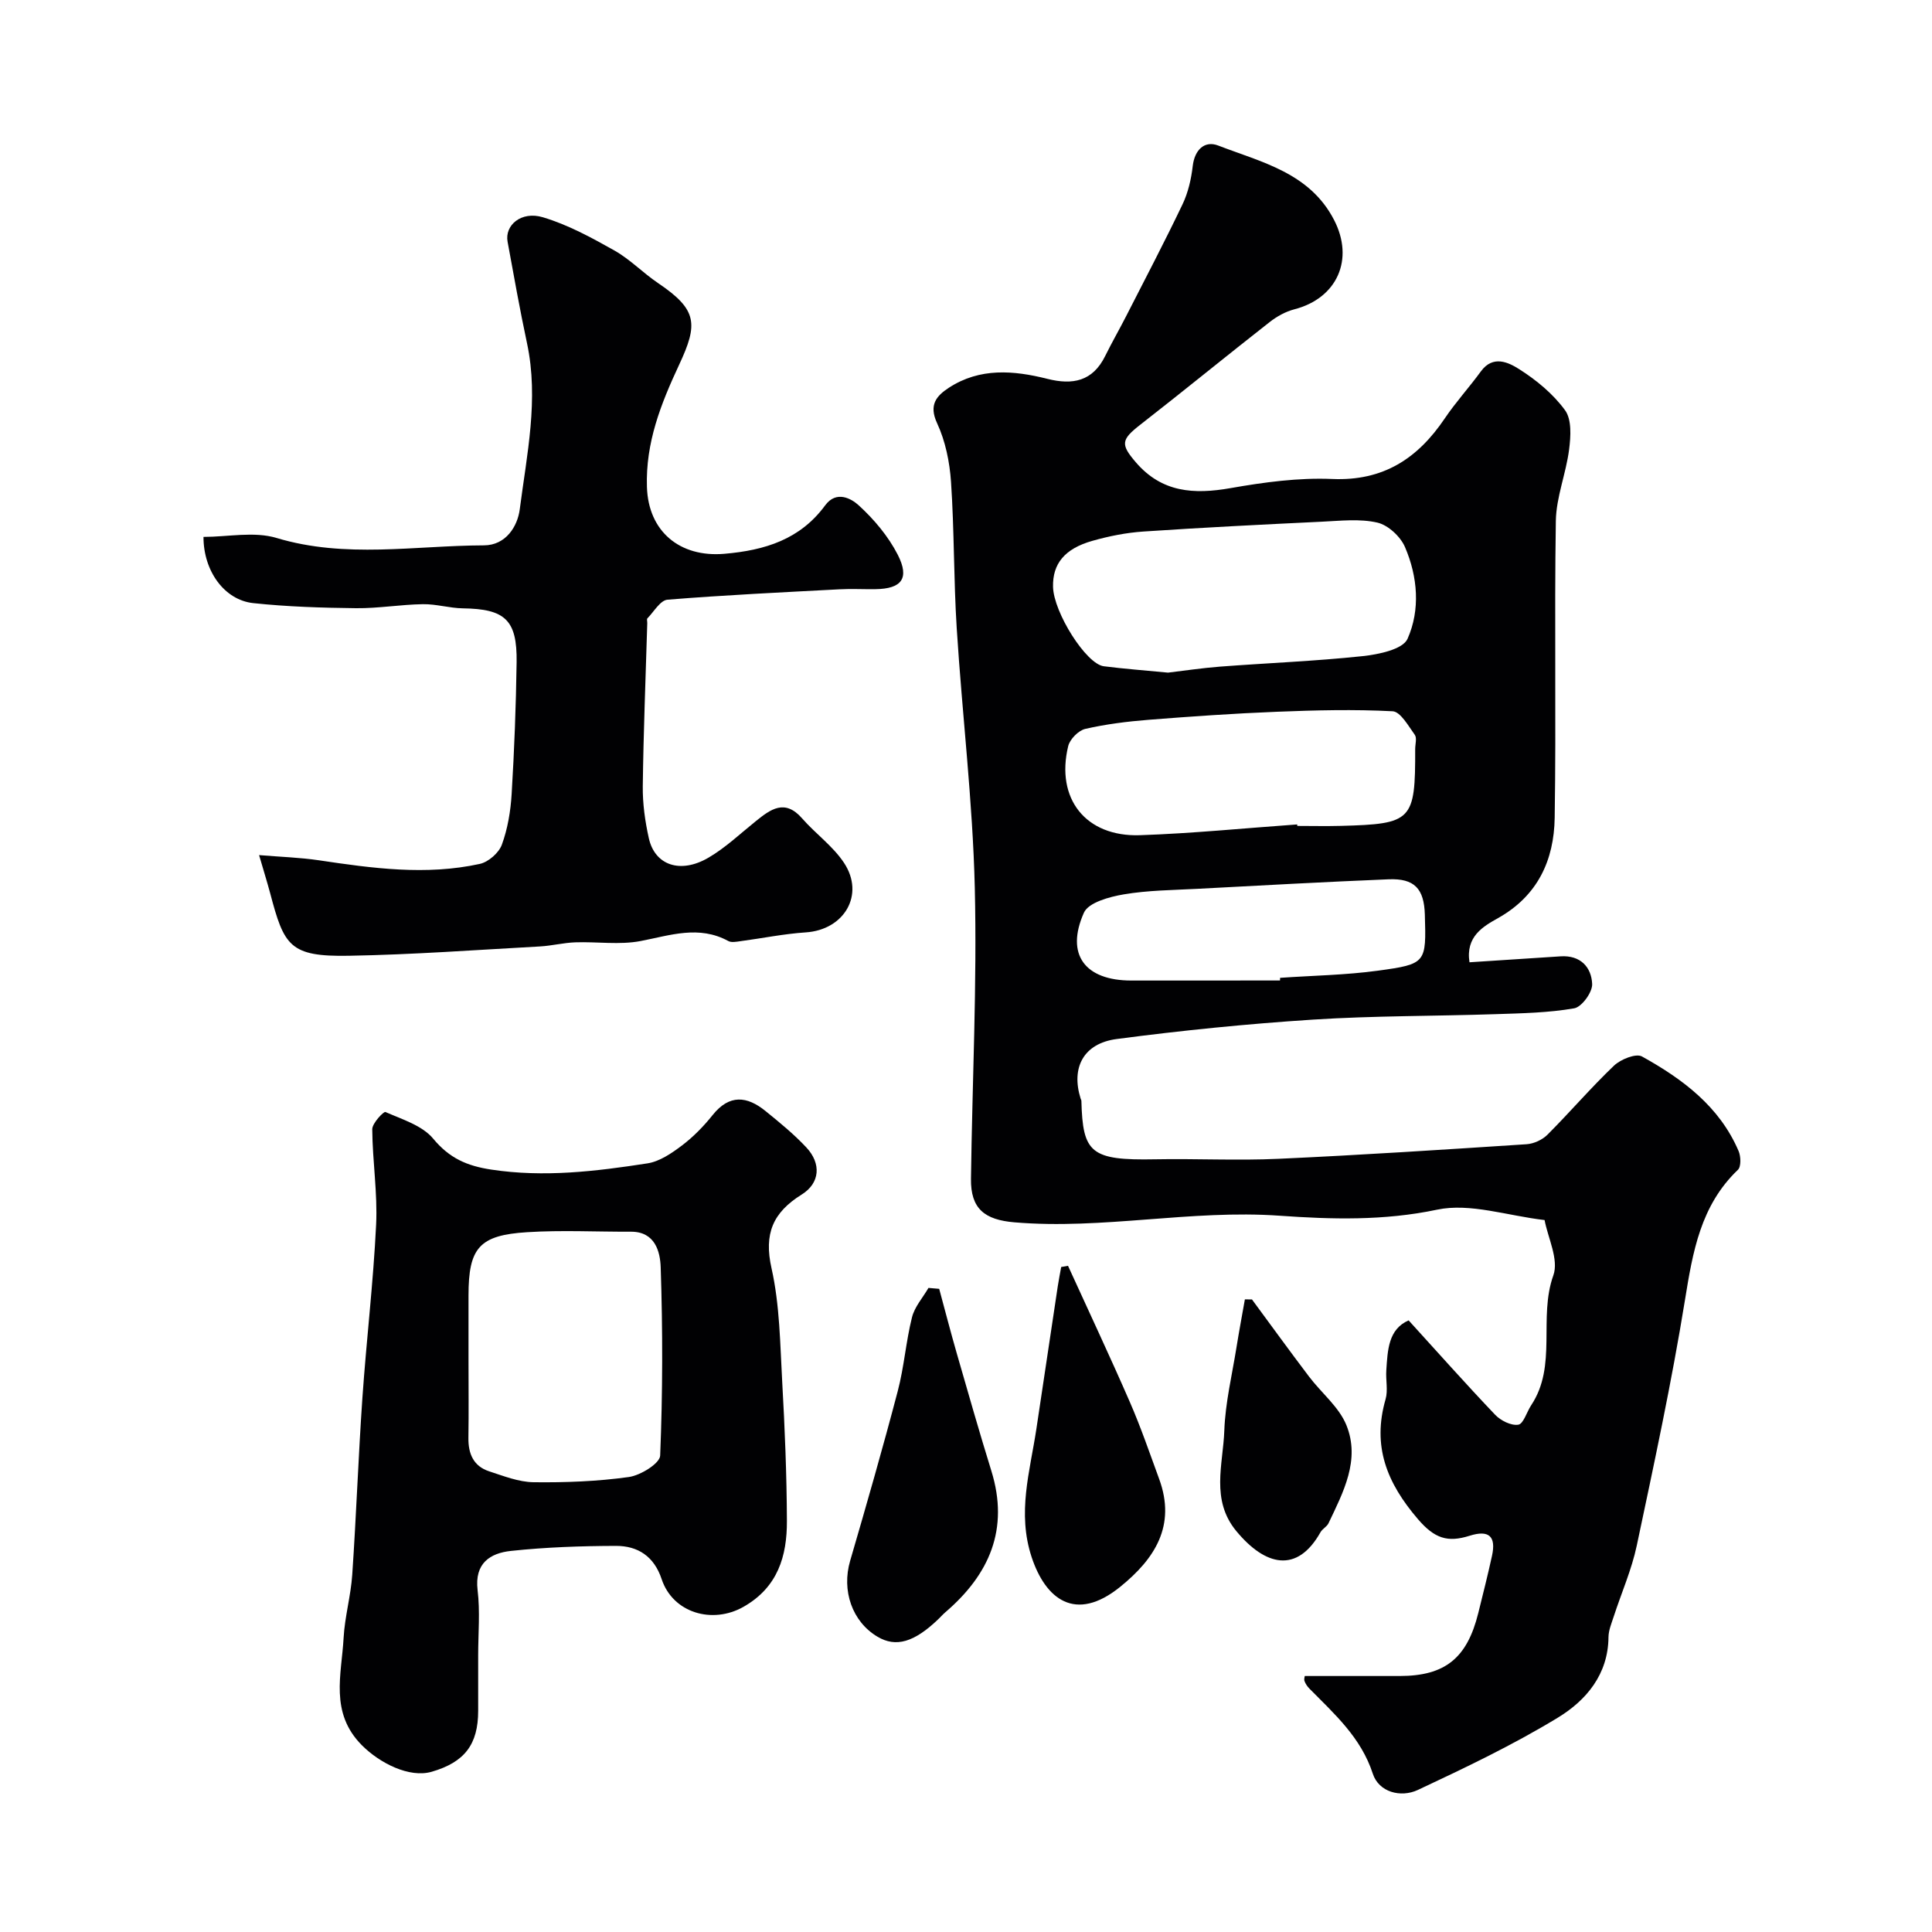
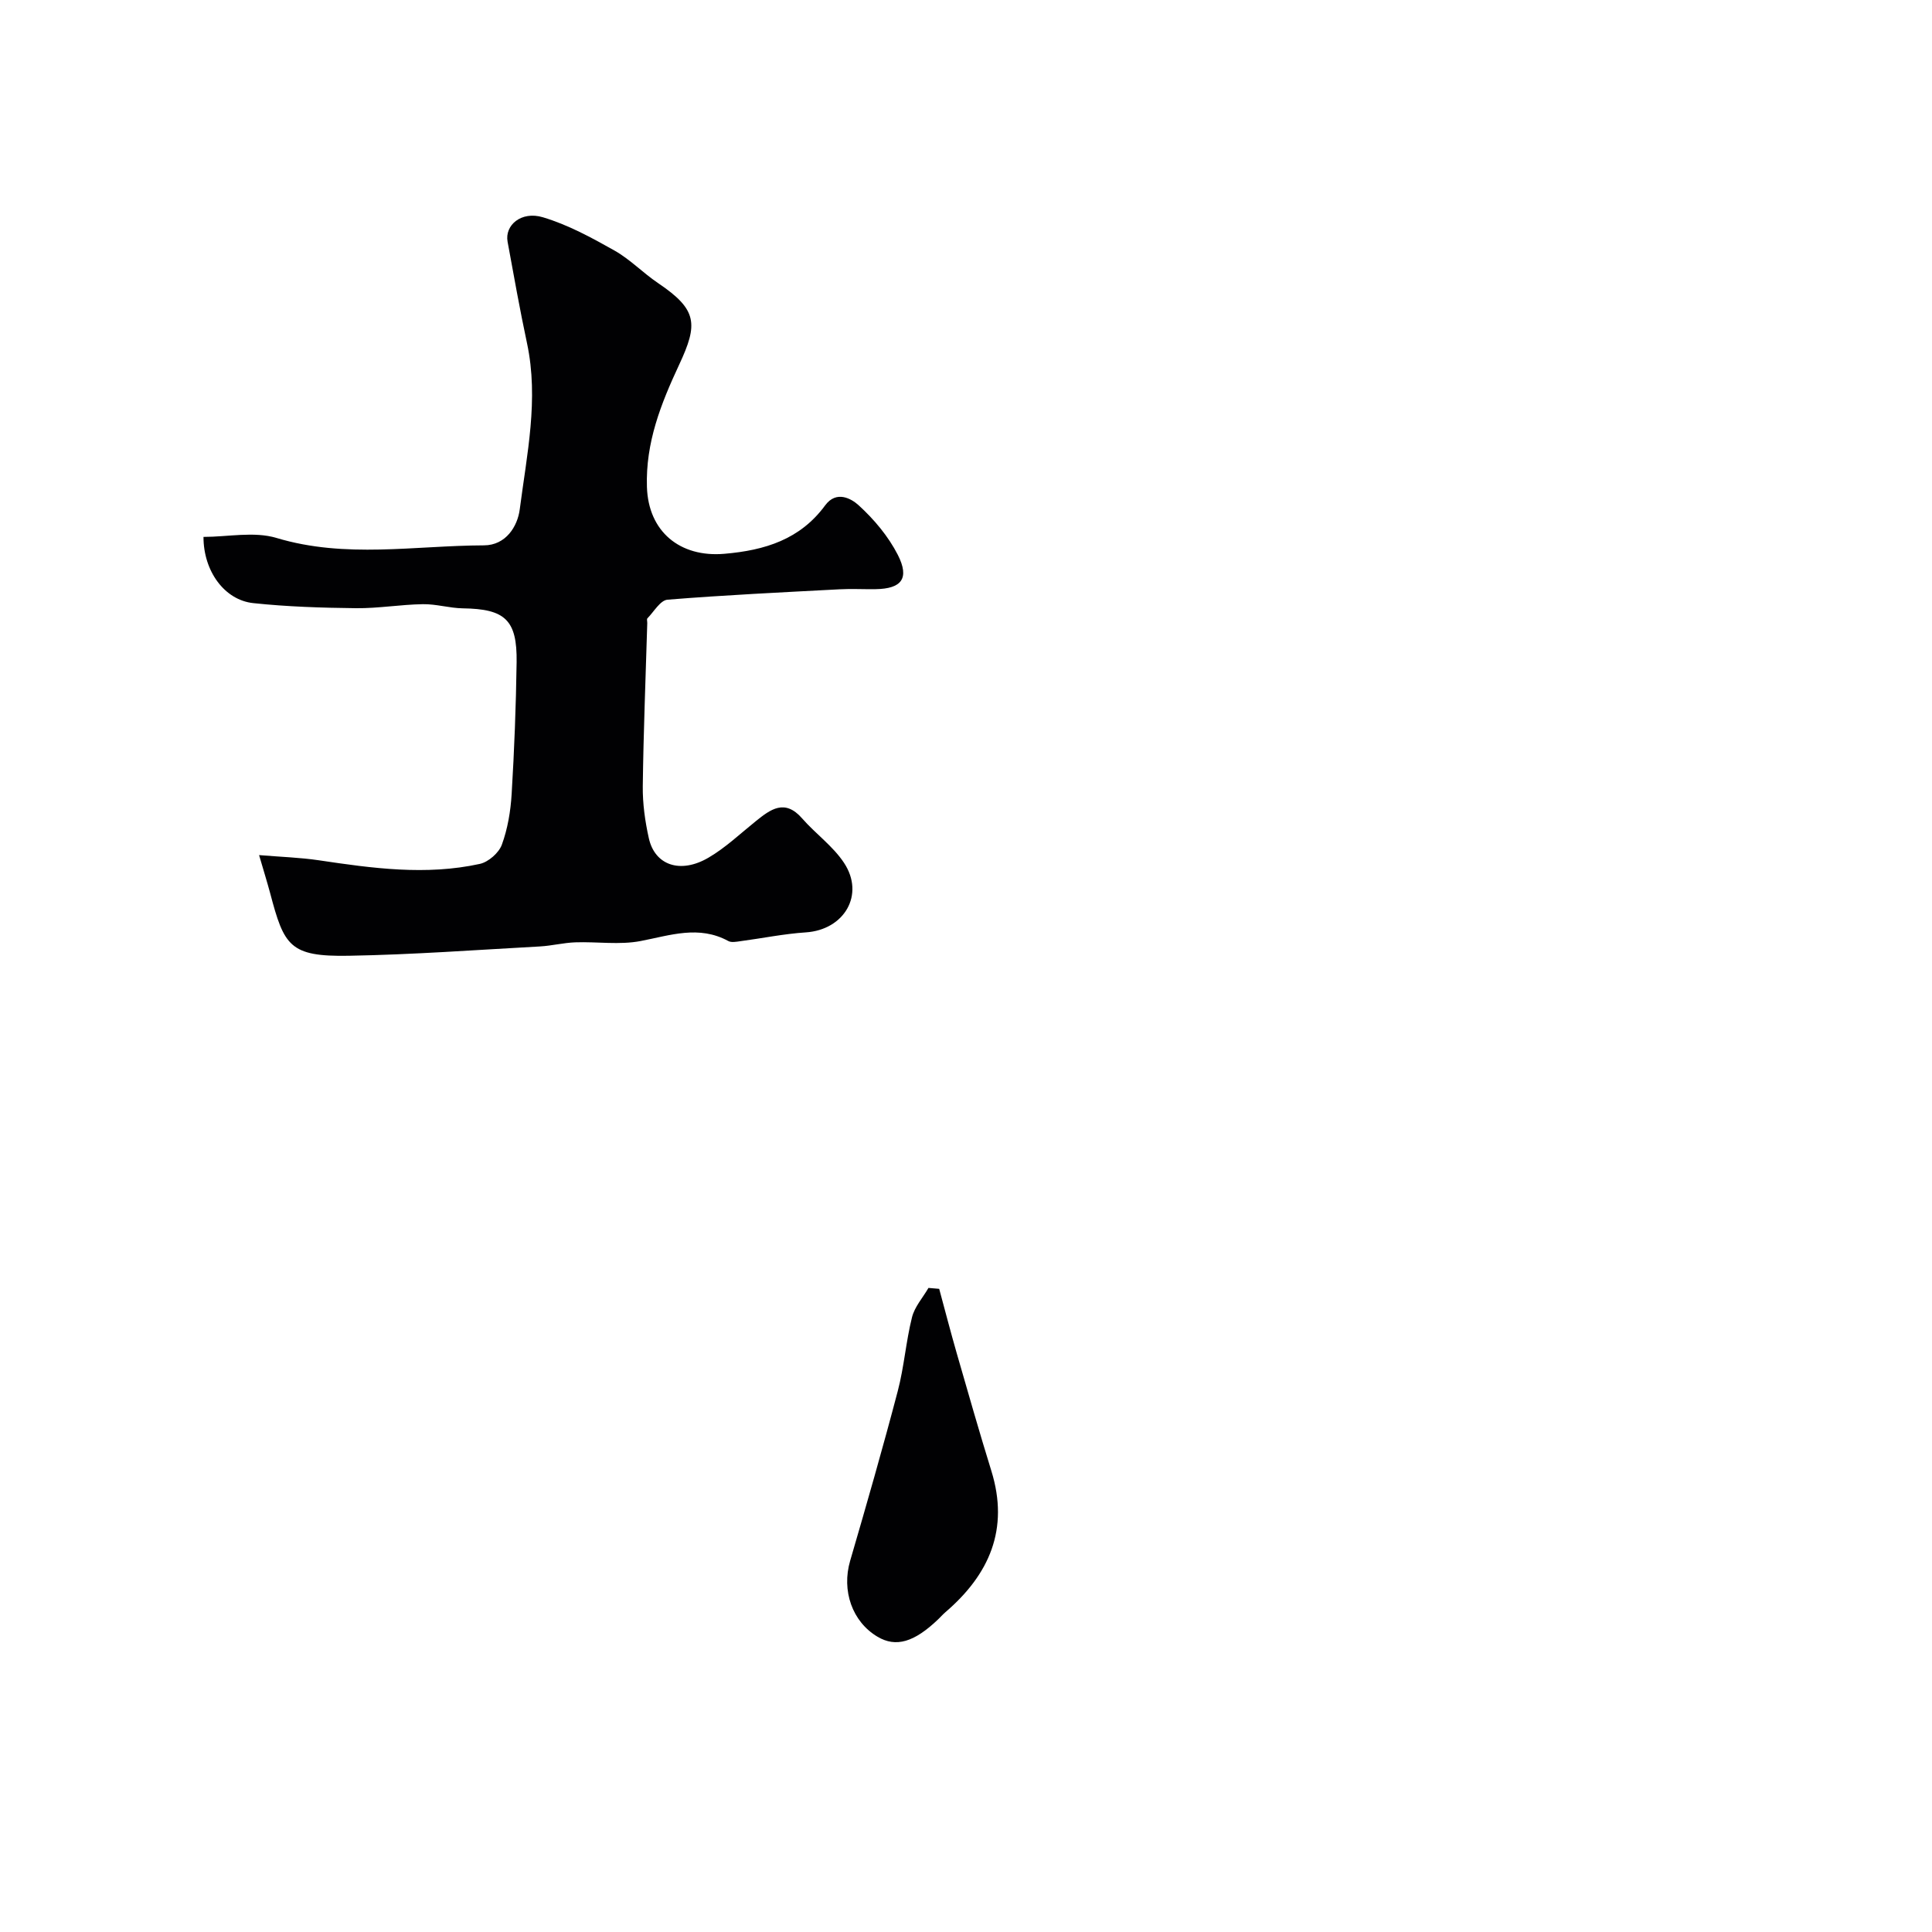
<svg xmlns="http://www.w3.org/2000/svg" enable-background="new 0 0 400 400" viewBox="0 0 400 400">
  <g fill="#010103">
-     <path d="m270.14 347c6.62 0 13.14.01 19.66 0 9.37-.01 13.94-3.67 16.26-13.03.98-3.94 1.97-7.87 2.84-11.84.88-4.01-.59-5.45-4.63-4.17-4.56 1.44-7.26.58-10.72-3.46-6.44-7.51-9.48-15.11-6.68-24.81.53-1.85.01-3.98.15-5.97.28-4.2.41-8.51 4.62-10.35 6.03 6.62 11.86 13.19 17.91 19.54 1.15 1.21 3.31 2.29 4.79 2.06 1.07-.16 1.75-2.63 2.67-4.02 5.47-8.23 1.44-18.08 4.59-26.89 1.18-3.28-1.14-7.82-1.81-11.46-7.71-.89-15.42-3.59-22.26-2.15-10.98 2.32-21.88 2.01-32.6 1.25-18.41-1.3-36.55 2.92-54.9 1.37-6.17-.52-9.08-2.8-9-9.01.26-20.1 1.27-40.21.79-60.28-.43-17.92-2.61-35.79-3.74-53.7-.64-10.08-.5-20.21-1.18-30.29-.28-4.13-1.16-8.46-2.89-12.18-1.77-3.82-.1-5.67 2.47-7.35 6.4-4.16 13.39-3.58 20.34-1.83 5.27 1.33 9.41.53 12-4.73 1.37-2.78 2.92-5.47 4.33-8.23 3.93-7.7 7.95-15.36 11.68-23.17 1.16-2.43 1.8-5.22 2.11-7.91.4-3.43 2.49-5.33 5.27-4.26 8.99 3.47 18.93 5.62 23.99 15.4 4.22 8.15.67 16.21-8.22 18.51-1.82.47-3.62 1.47-5.11 2.64-8.97 7.02-17.78 14.24-26.77 21.24-4 3.11-4.12 4.08-.95 7.78 5.4 6.29 12.03 6.69 19.62 5.36 6.93-1.22 14.07-2.19 21.06-1.89 10.59.45 17.7-4.25 23.3-12.55 2.29-3.39 5.07-6.43 7.48-9.74 2.51-3.44 5.73-1.84 7.92-.45 3.57 2.26 7.04 5.13 9.5 8.51 1.4 1.92 1.18 5.42.84 8.1-.63 4.98-2.67 9.86-2.75 14.81-.32 20.49.08 40.99-.24 61.48-.14 8.74-3.48 16.12-11.72 20.75-3.06 1.72-6.75 3.78-5.92 9.15 6.41-.42 12.64-.82 18.87-1.23 4.1-.27 6.38 2.24 6.53 5.72.08 1.7-2.15 4.77-3.72 5.04-5.32.93-10.81 1.03-16.25 1.21-12.61.42-25.26.32-37.84 1.13-13.58.88-27.15 2.24-40.64 4.02-6.89.91-9.46 5.95-7.46 12.33.05.16.16.31.16.47.28 10.79 1.9 12.36 15.29 12.1 8.49-.16 17.01.29 25.49-.1 17.14-.78 34.27-1.9 51.39-3.02 1.5-.1 3.27-.91 4.33-1.98 4.68-4.68 8.99-9.73 13.77-14.29 1.38-1.31 4.54-2.59 5.79-1.9 8.41 4.66 16.06 10.35 20.01 19.59.47 1.11.54 3.21-.14 3.87-7.74 7.4-9.35 16.98-10.97 26.99-2.76 17.04-6.4 33.94-9.98 50.84-1.06 5-3.18 9.78-4.77 14.68-.45 1.39-1.06 2.82-1.08 4.24-.06 7.74-4.63 13.11-10.45 16.66-9.28 5.65-19.16 10.37-29.02 14.99-3.55 1.66-8.08.45-9.32-3.35-2.45-7.52-7.93-12.36-13.11-17.61-.45-.45-.84-1.03-1.05-1.62-.11-.41.07-.96.07-1.01zm-28.31-207.74c3.24-.38 6.98-.95 10.73-1.24 9.84-.75 19.71-1.13 29.51-2.17 3.32-.35 8.36-1.39 9.34-3.58 2.68-6.01 2.12-12.86-.52-19-.93-2.18-3.5-4.56-5.72-5.07-3.65-.84-7.64-.37-11.47-.19-12.34.59-24.68 1.21-37.01 2.04-3.53.24-7.09.95-10.51 1.92-5.78 1.63-8.27 4.77-8.16 9.53.12 5.29 6.84 15.97 10.5 16.44 4.25.54 8.5.86 13.31 1.32zm26.74 31.43c.01.1.02.21.02.31 3 0 6 .07 9-.01 14.81-.39 15.44-1.05 15.41-15.91 0-1 .39-2.29-.08-2.94-1.33-1.84-2.96-4.79-4.59-4.88-7.95-.42-15.95-.22-23.92.1-8.89.35-17.78.97-26.65 1.67-4.39.35-8.8.9-13.07 1.88-1.41.33-3.18 2.13-3.53 3.56-2.63 10.88 3.61 18.82 14.85 18.45 10.86-.37 21.71-1.46 32.56-2.23zm-3.56 32.31c.01-.18.01-.37.02-.55 6.75-.47 13.55-.57 20.24-1.48 10.05-1.37 10.02-1.61 9.73-11.6-.16-5.39-2.15-7.54-7.51-7.32-13.2.54-26.39 1.27-39.58 1.97-5.1.27-10.25.3-15.25 1.15-2.96.5-7.31 1.68-8.25 3.8-3.86 8.67.23 14.04 9.82 14.04 10.26 0 20.52-.01 30.78-.01z" />
    <path d="m53.64 177.04c4.6.38 8.51.5 12.36 1.07 11.1 1.66 22.21 3.19 33.35.75 1.77-.39 3.93-2.28 4.55-3.97 1.21-3.31 1.82-6.95 2.03-10.49.55-9.09.9-18.19 1.03-27.3.12-8.77-2.39-11.03-11.13-11.15-2.76-.04-5.53-.91-8.28-.86-4.62.07-9.23.88-13.84.83-7.1-.08-14.22-.3-21.27-1.05-5.96-.63-10.32-6.62-10.31-13.71 5.06 0 10.48-1.18 15.13.22 14.29 4.3 28.63 1.57 42.93 1.53 4.56-.01 6.97-3.95 7.42-7.47 1.47-11.37 3.97-22.76 1.51-34.34-1.49-6.98-2.74-14.02-4.03-21.05-.63-3.42 2.83-6.41 7.3-5.07 5.17 1.54 10.07 4.21 14.81 6.88 3.25 1.83 5.92 4.64 9.03 6.74 8.18 5.52 8.33 8.46 4.38 16.91-3.8 8.14-6.96 16.13-6.67 25.31.29 9.25 6.84 14.62 16.01 13.84 8.45-.72 15.72-2.99 20.89-10.03 2.34-3.18 5.45-1.37 6.92-.03 3.2 2.91 6.16 6.44 8.12 10.27 2.49 4.9.78 7.03-4.6 7.11-2.5.04-5-.11-7.5.03-11.87.63-23.74 1.19-35.58 2.15-1.49.12-2.81 2.48-4.16 3.86-.17.17-.02.64-.03.98-.33 11.27-.79 22.53-.93 33.8-.04 3.58.47 7.23 1.25 10.73 1.24 5.61 6.51 7.45 12.34 4.05 3.53-2.06 6.58-4.97 9.79-7.55 3.08-2.48 6.02-4.7 9.61-.59 2.78 3.18 6.39 5.74 8.68 9.21 4.36 6.6.03 13.87-7.92 14.39-4.55.3-9.05 1.23-13.58 1.83-.81.11-1.82.31-2.46-.04-6.1-3.32-12.01-1.18-18.15 0-4.37.84-9.02.11-13.54.27-2.44.09-4.85.71-7.29.85-13.18.72-26.37 1.7-39.56 1.93-12.29.22-13.43-2.04-16.32-12.97-.63-2.33-1.35-4.65-2.29-7.87z" />
-     <path d="m99 342.71v11.49c0 6.97-2.8 10.64-9.61 12.62-4.64 1.35-10.78-1.79-14.46-5.48-6.71-6.74-4.21-14.61-3.79-22.24.24-4.39 1.5-8.71 1.79-13.1.83-12.18 1.26-24.39 2.1-36.57.83-11.96 2.26-23.89 2.84-35.86.32-6.56-.75-13.18-.8-19.77-.01-1.24 2.36-3.73 2.73-3.57 3.48 1.53 7.63 2.79 9.89 5.52 3.35 4.04 6.96 5.63 12.01 6.4 10.94 1.66 21.65.37 32.36-1.29 2.52-.39 5.01-2.1 7.13-3.7 2.37-1.79 4.51-3.99 6.37-6.32 3.46-4.32 7.11-3.91 10.92-.82 2.94 2.38 5.9 4.8 8.47 7.55 3.11 3.33 2.84 7.37-.96 9.74-5.97 3.72-7.87 8.11-6.25 15.29 1.71 7.63 1.77 15.65 2.21 23.52.54 9.58.93 19.18.97 28.77.03 7.29-1.88 13.74-8.98 17.78-6.44 3.66-14.62 1.28-16.95-5.72-1.57-4.73-4.93-6.9-9.46-6.89-7.25.02-14.54.27-21.74 1.04-4.3.46-7.57 2.53-6.91 8.11.54 4.46.12 9.01.12 13.5zm-2-61c0 5.32.06 10.64-.02 15.97-.05 3.3 1.05 5.88 4.29 6.94 3.01.98 6.13 2.22 9.21 2.26 6.58.08 13.22-.17 19.72-1.08 2.42-.34 6.41-2.81 6.48-4.43.53-12.98.54-26 .11-38.99-.11-3.21-1.14-7.39-6.16-7.37-7.15.03-14.32-.35-21.45.1-9.99.61-12.18 3.26-12.18 13.13z" />
    <path d="m194.45 266.84c1.21 4.47 2.37 8.95 3.65 13.4 2.34 8.11 4.65 16.23 7.15 24.29 3.74 12.07-.42 21.47-9.55 29.29-.5.43-.94.94-1.42 1.4-5.01 4.81-8.78 5.9-12.58 3.66-5.29-3.13-7.48-9.58-5.69-15.72 3.41-11.68 6.77-23.38 9.86-35.15 1.32-5.01 1.69-10.26 2.95-15.28.54-2.17 2.24-4.06 3.41-6.08.74.07 1.48.13 2.22.19z" />
-     <path d="m221.12 262.07c4.28 9.39 8.68 18.74 12.8 28.2 2.27 5.2 4.11 10.59 6.07 15.93 3.55 9.68-.9 16.54-8.07 22.34-9.31 7.53-15.47 2.47-18.32-6.12-3.05-9.21-.36-17.76.97-26.57 1.48-9.85 2.95-19.69 4.43-29.54.2-1.34.47-2.66.71-3.99.47-.09.94-.17 1.41-.25z" />
-     <path d="m259.21 269.04c3.93 5.33 7.82 10.7 11.82 15.98 2.56 3.38 6.2 6.27 7.73 10.05 2.91 7.19-.64 13.86-3.71 20.31-.34.71-1.25 1.14-1.65 1.84-4.85 8.65-11.47 6.98-17.43-.22-5.35-6.46-2.74-13.83-2.49-20.81.21-5.79 1.61-11.54 2.53-17.29.53-3.3 1.15-6.59 1.73-9.88.49.01.98.02 1.47.02z" />
  </g>
</svg>